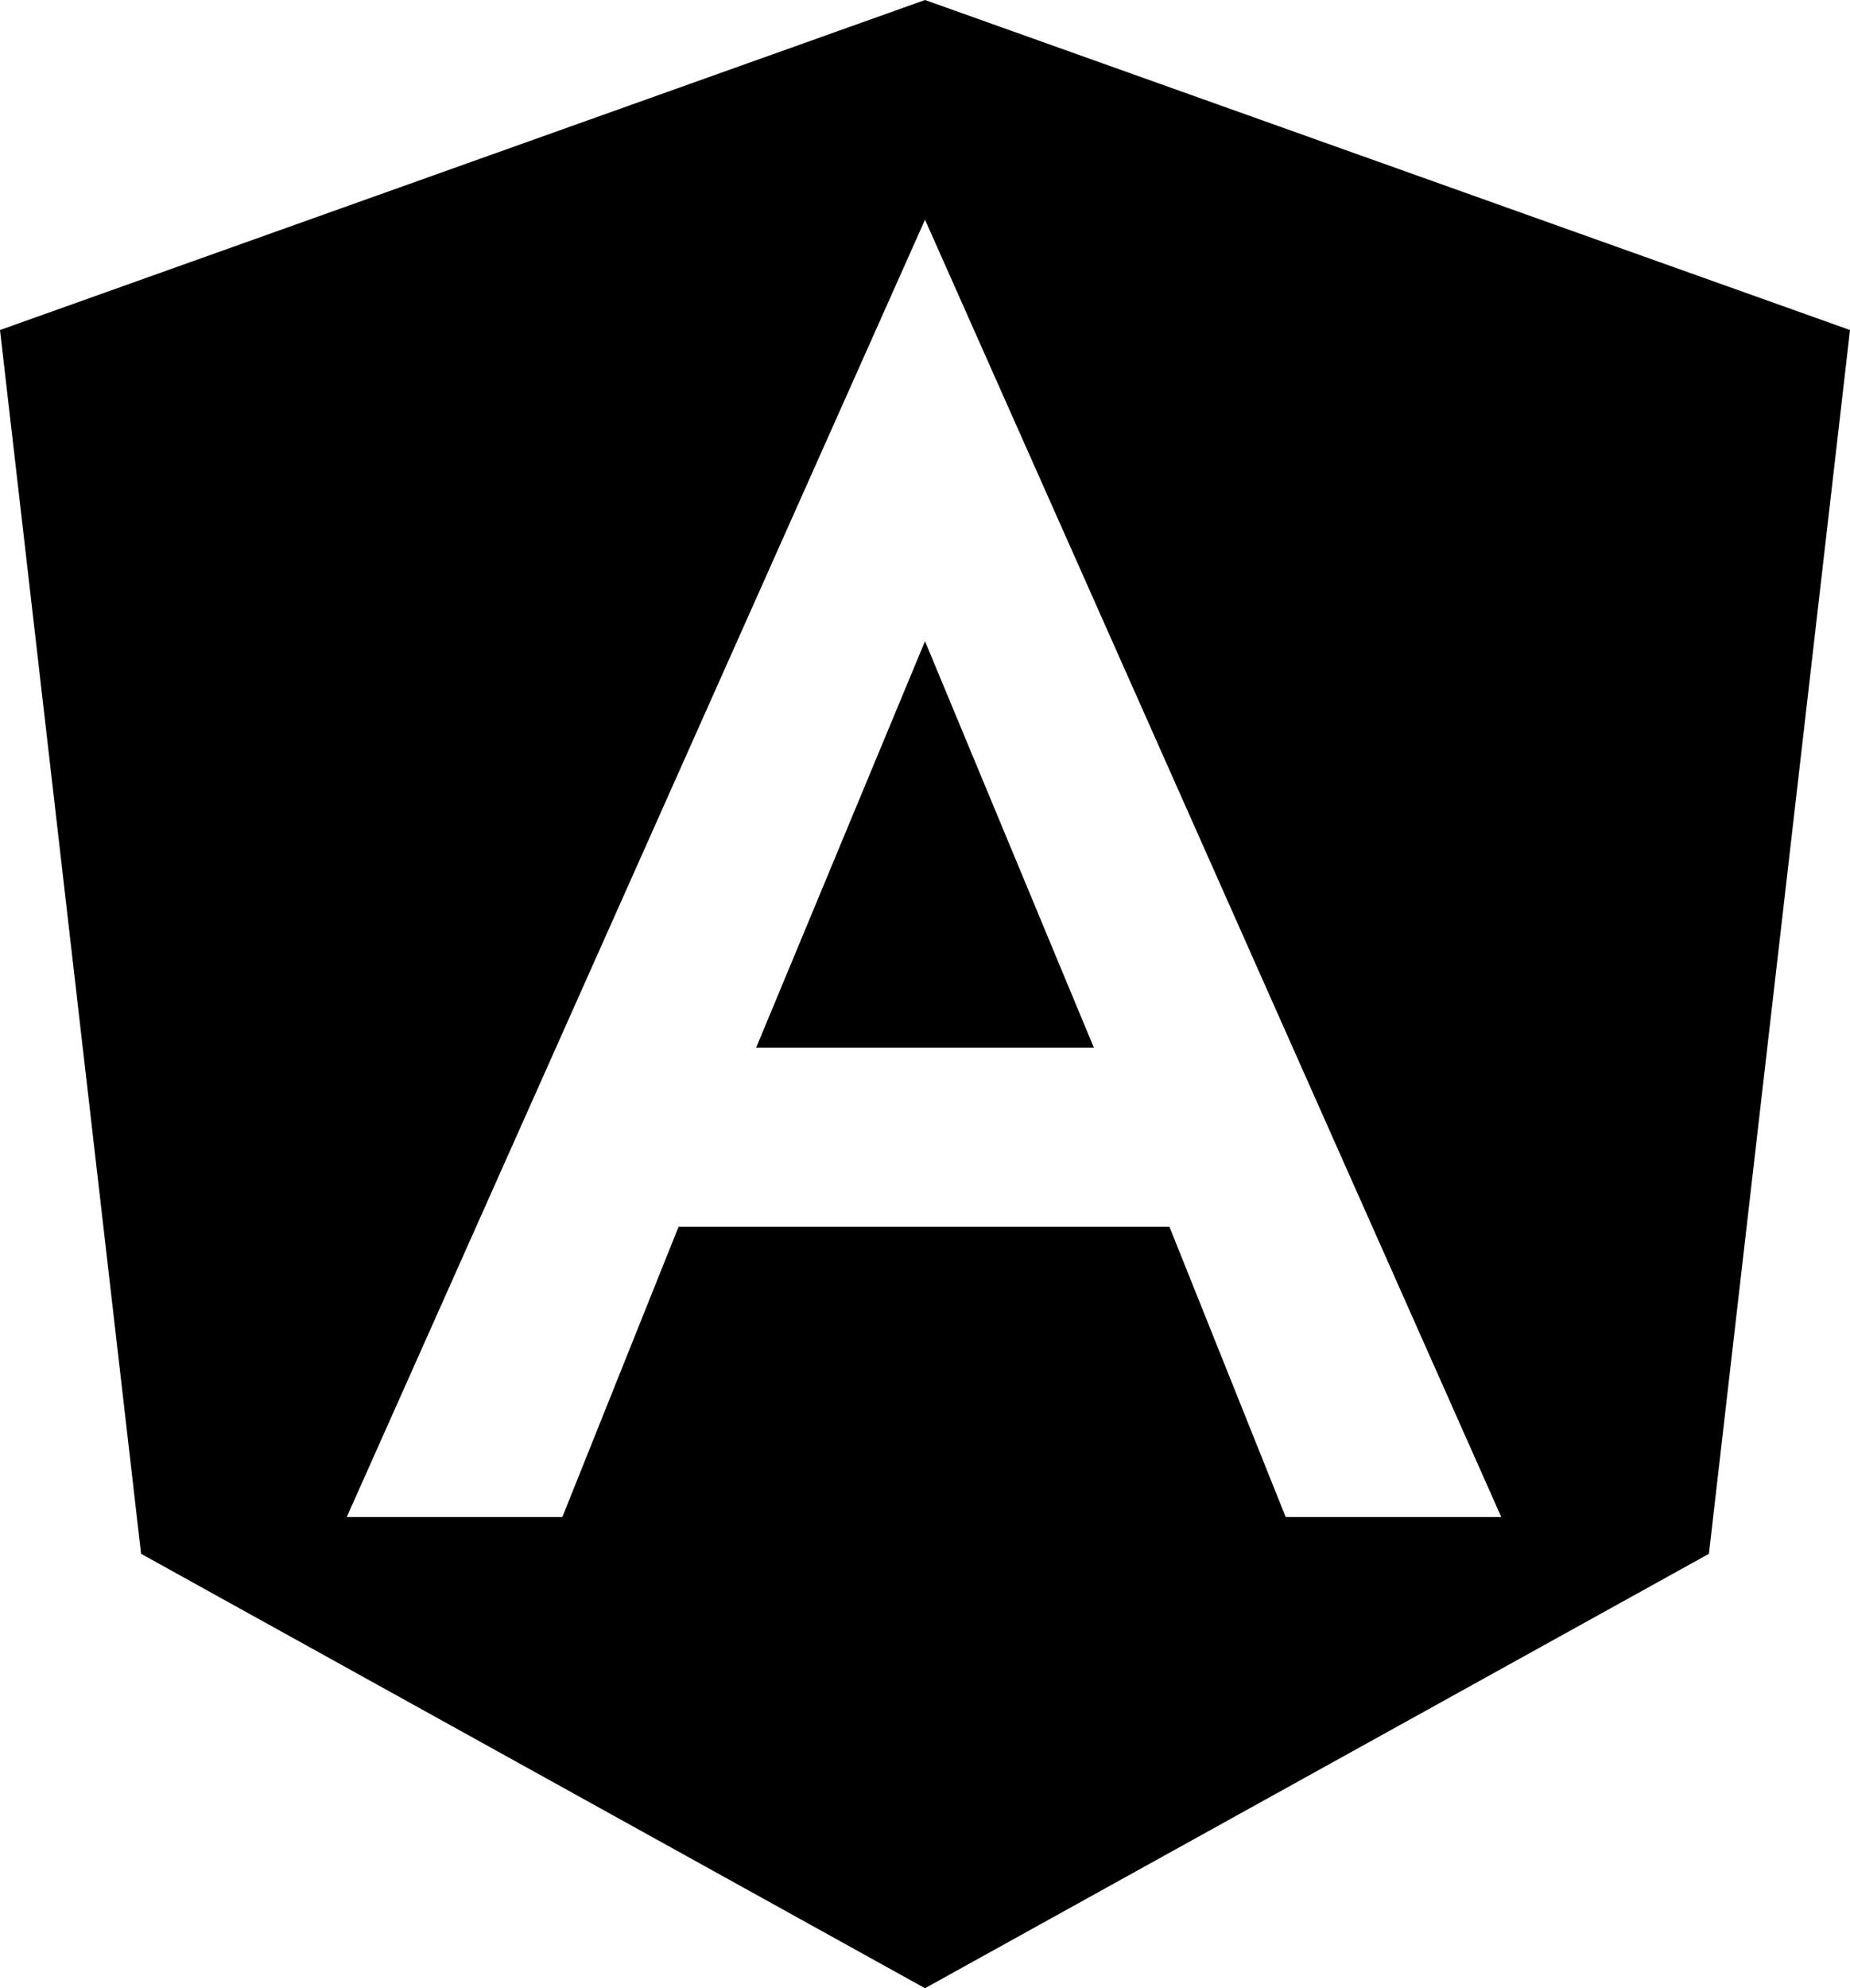
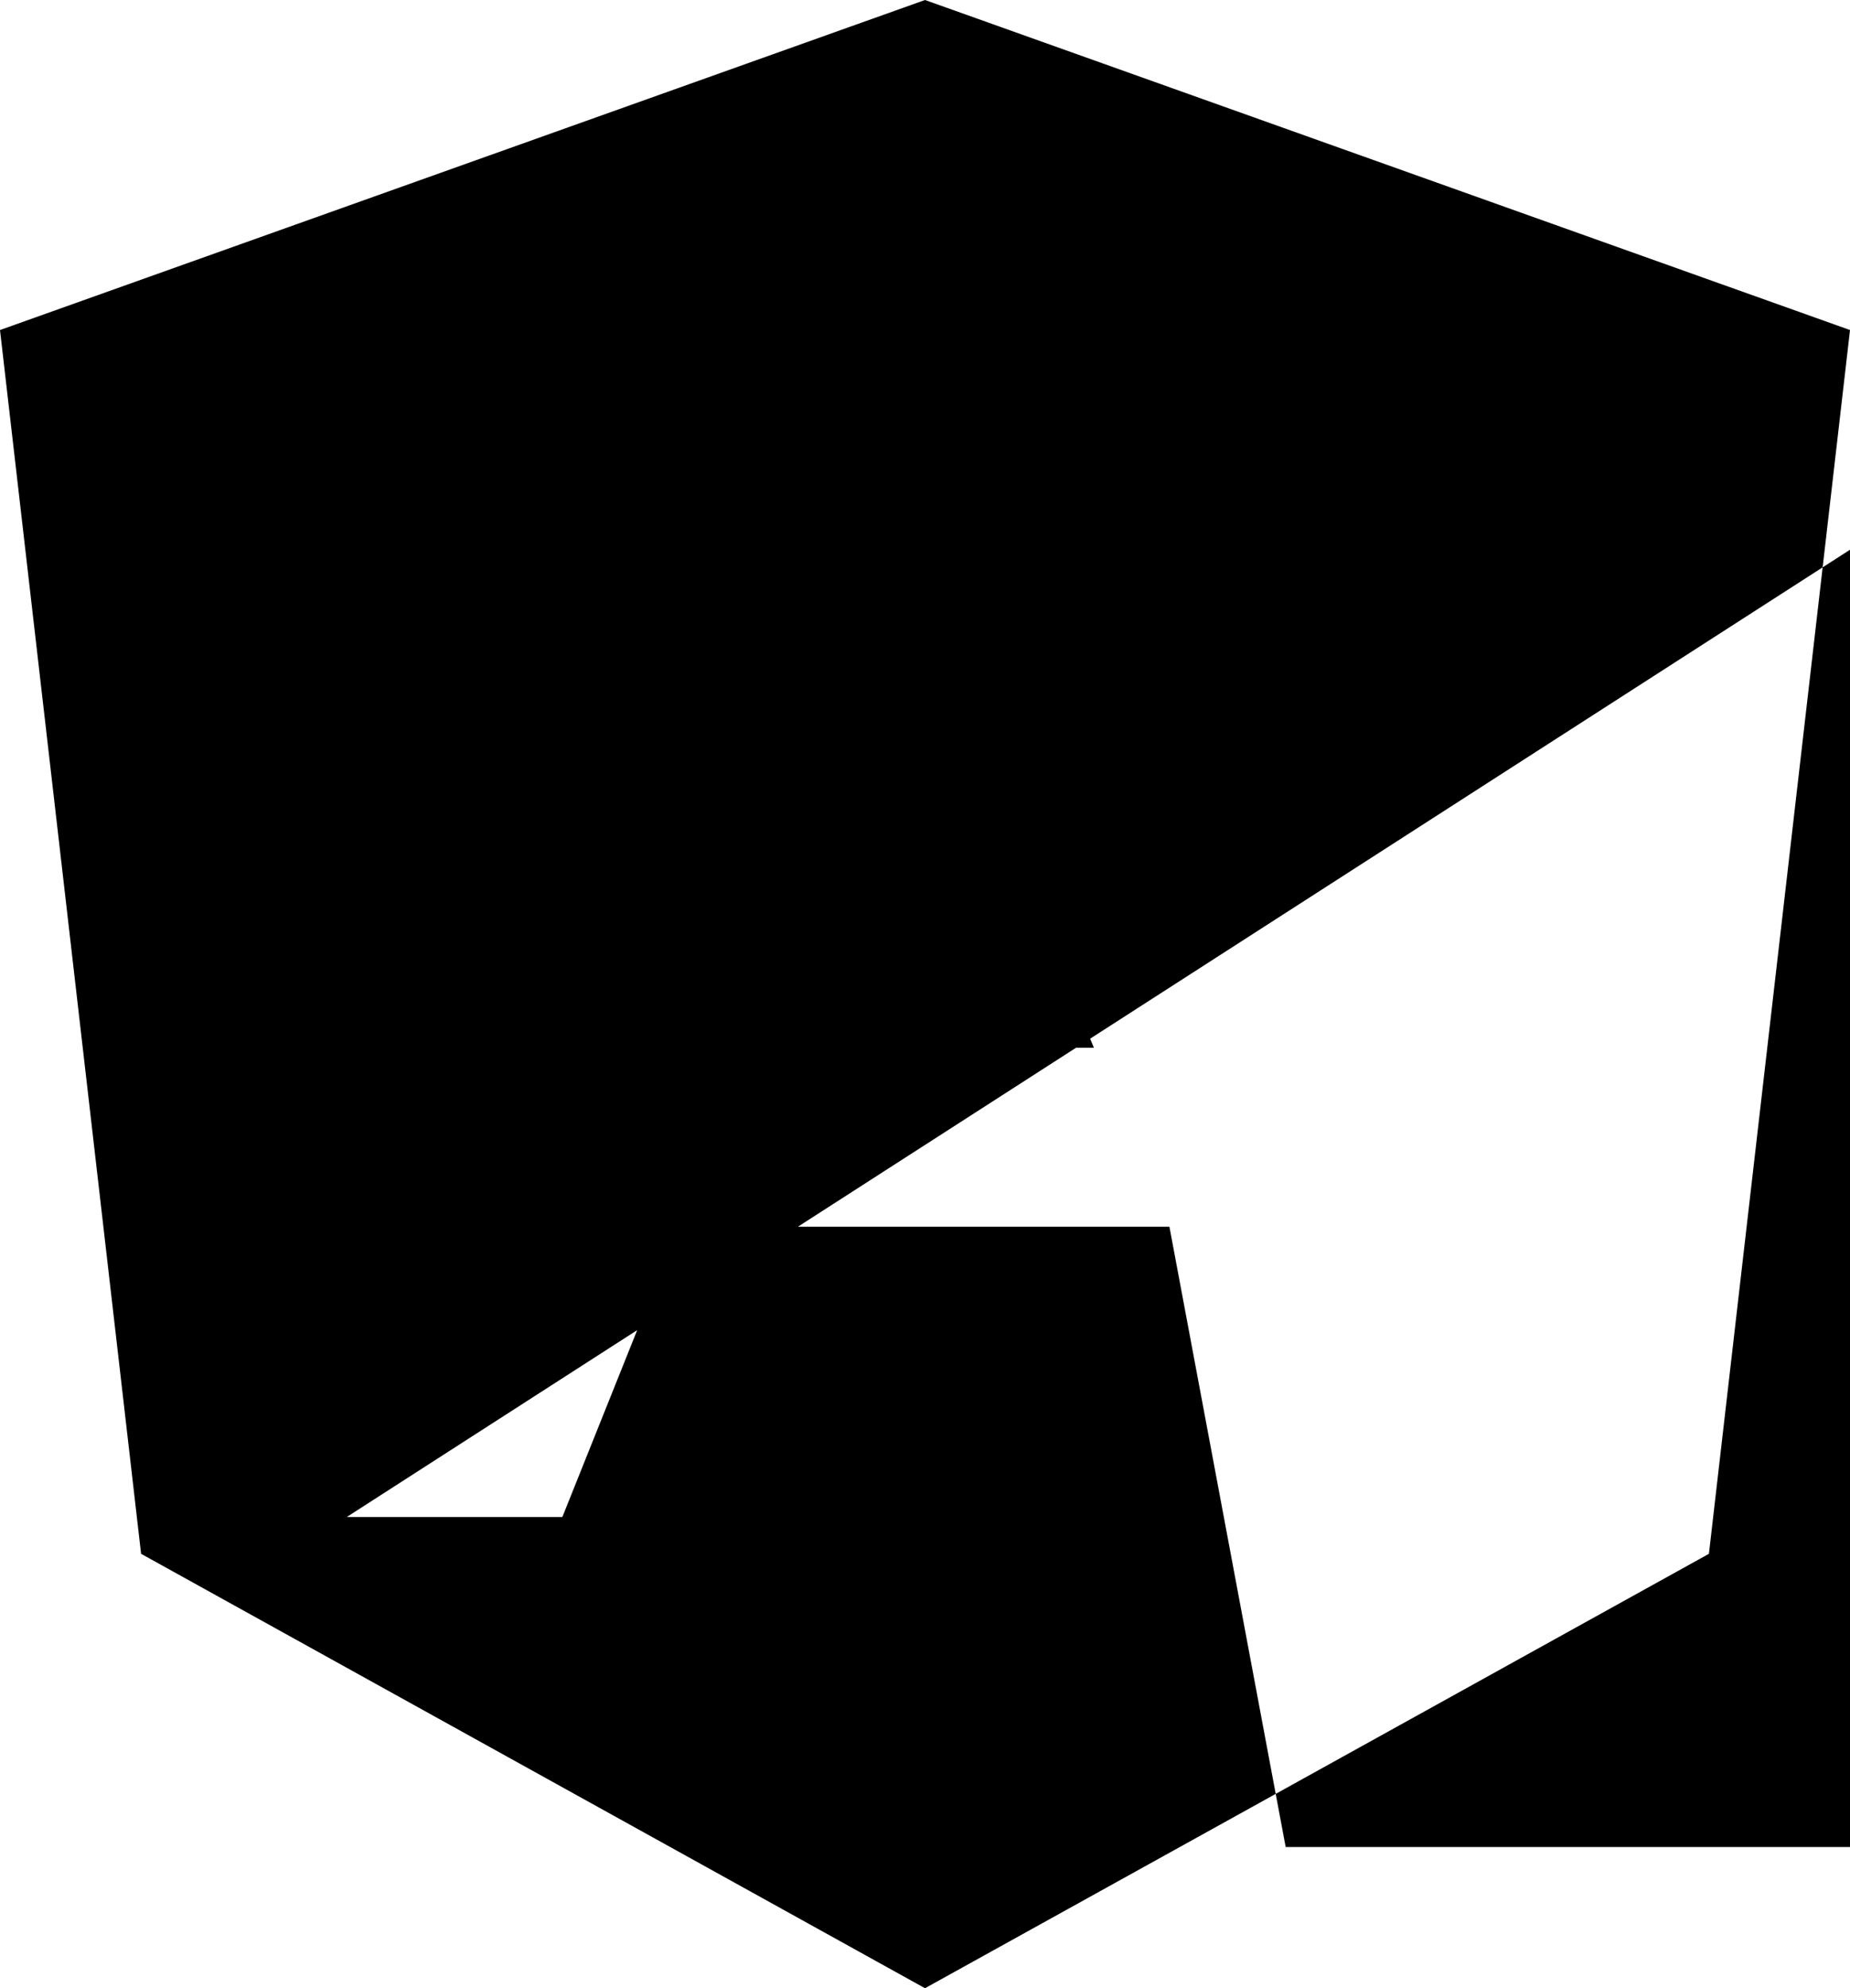
<svg xmlns="http://www.w3.org/2000/svg" xmlns:ns1="http://sodipodi.sourceforge.net/DTD/sodipodi-0.dtd" xmlns:ns2="http://www.inkscape.org/namespaces/inkscape" version="1.1" id="Layer_1" x="0px" y="0px" viewBox="0 0 186.199 200" xml:space="preserve" ns1:docname="Angular_full_color_logo.svg" width="186.199" height="200" ns2:version="0.92.3 (2405546, 2018-03-11)">
  <defs id="defs15" />
  <ns1:namedview pagecolor="#ffffff" bordercolor="#666666" borderopacity="1" objecttolerance="10" gridtolerance="10" guidetolerance="10" ns2:pageopacity="0" ns2:pageshadow="2" ns2:window-width="1920" ns2:window-height="962" id="namedview13" showgrid="false" ns2:zoom="2.6700352" ns2:cx="165.93975" ns2:cy="110.89491" ns2:window-x="0" ns2:window-y="26" ns2:window-maximized="1" ns2:current-layer="Layer_1" />
  <style type="text/css" id="style2">
	.st0{fill:#DD0031;}
	.st1{fill:#C3002F;}
	.st2{fill:#FFFFFF;}
</style>
  <g id="g10" transform="translate(-31.9,-30)">
-     <path style="fill:#000000" d="M 125,30 31.9,63.199 46.1,186.301 125,230 203.9,186.301 218.1,63.199 Z m 0,22.1 58,130.5 H 161.301 L 149.6,153.4 H 100.199 L 88.5,182.6 H 66.801 Z M 125,94.5 108,135.4 h 34 z" id="polygon4" ns2:connector-curvature="0" />
+     <path style="fill:#000000" d="M 125,30 31.9,63.199 46.1,186.301 125,230 203.9,186.301 218.1,63.199 m 0,22.1 58,130.5 H 161.301 L 149.6,153.4 H 100.199 L 88.5,182.6 H 66.801 Z M 125,94.5 108,135.4 h 34 z" id="polygon4" ns2:connector-curvature="0" />
  </g>
</svg>